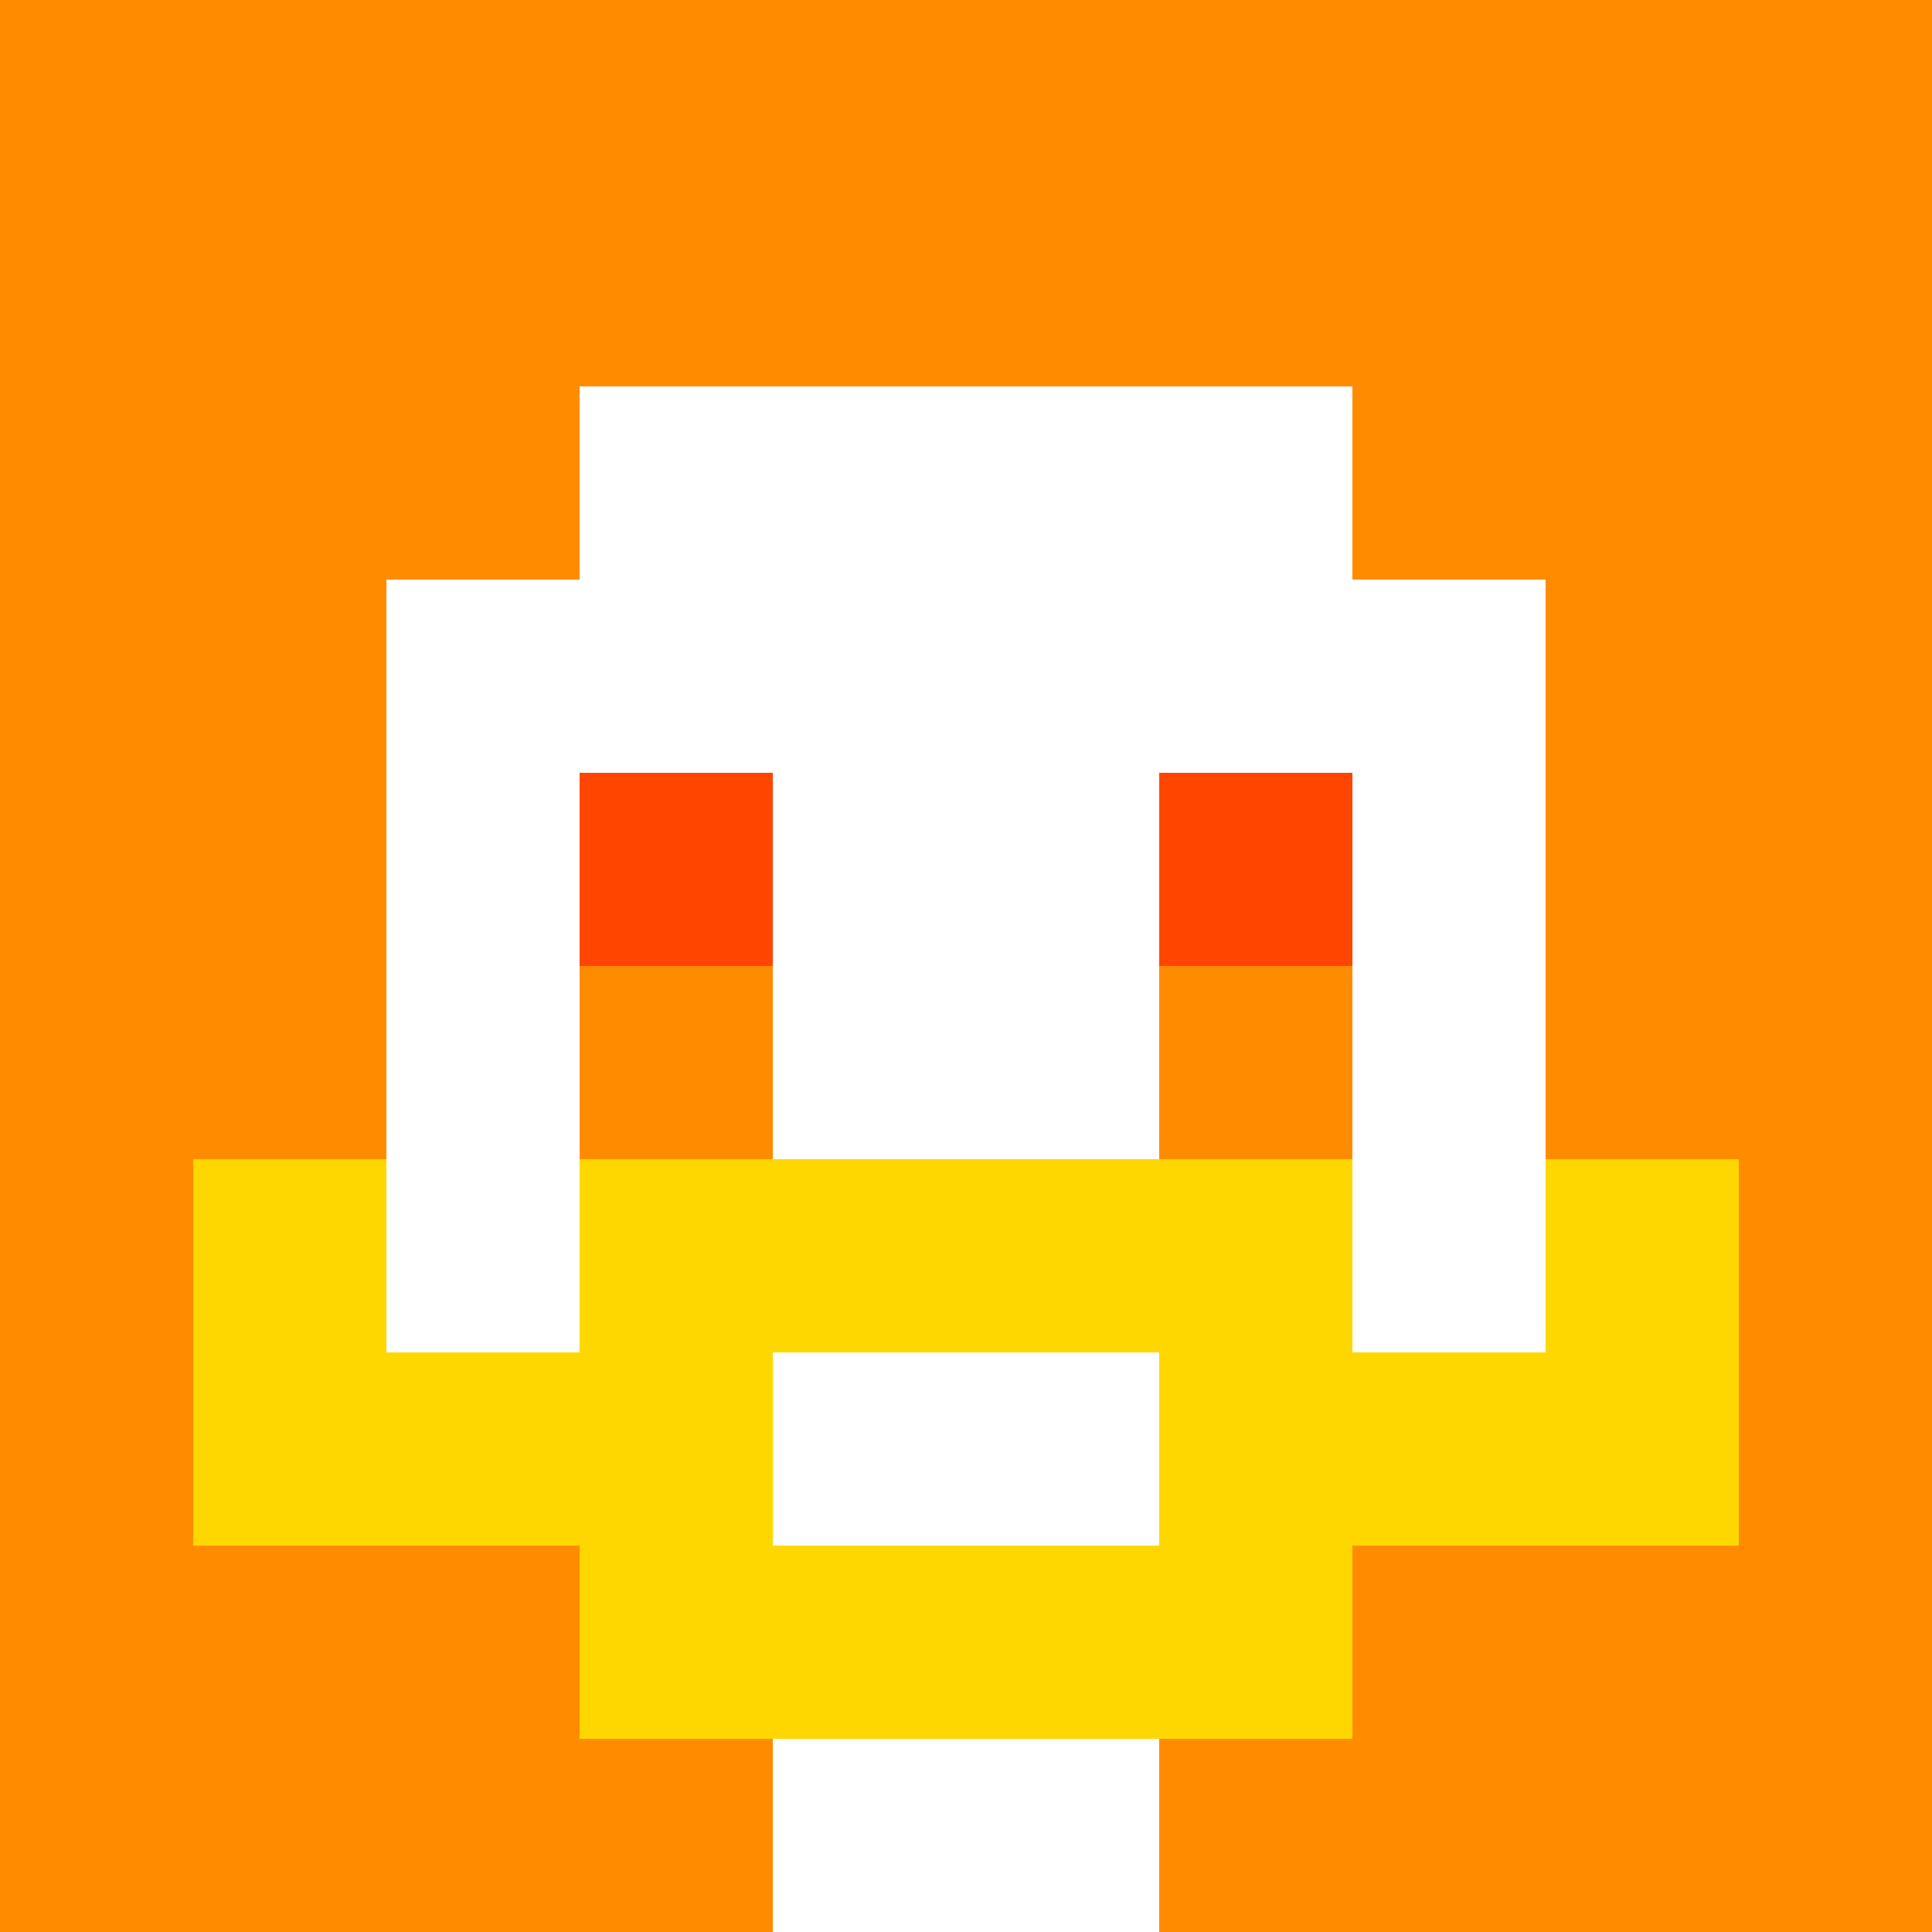
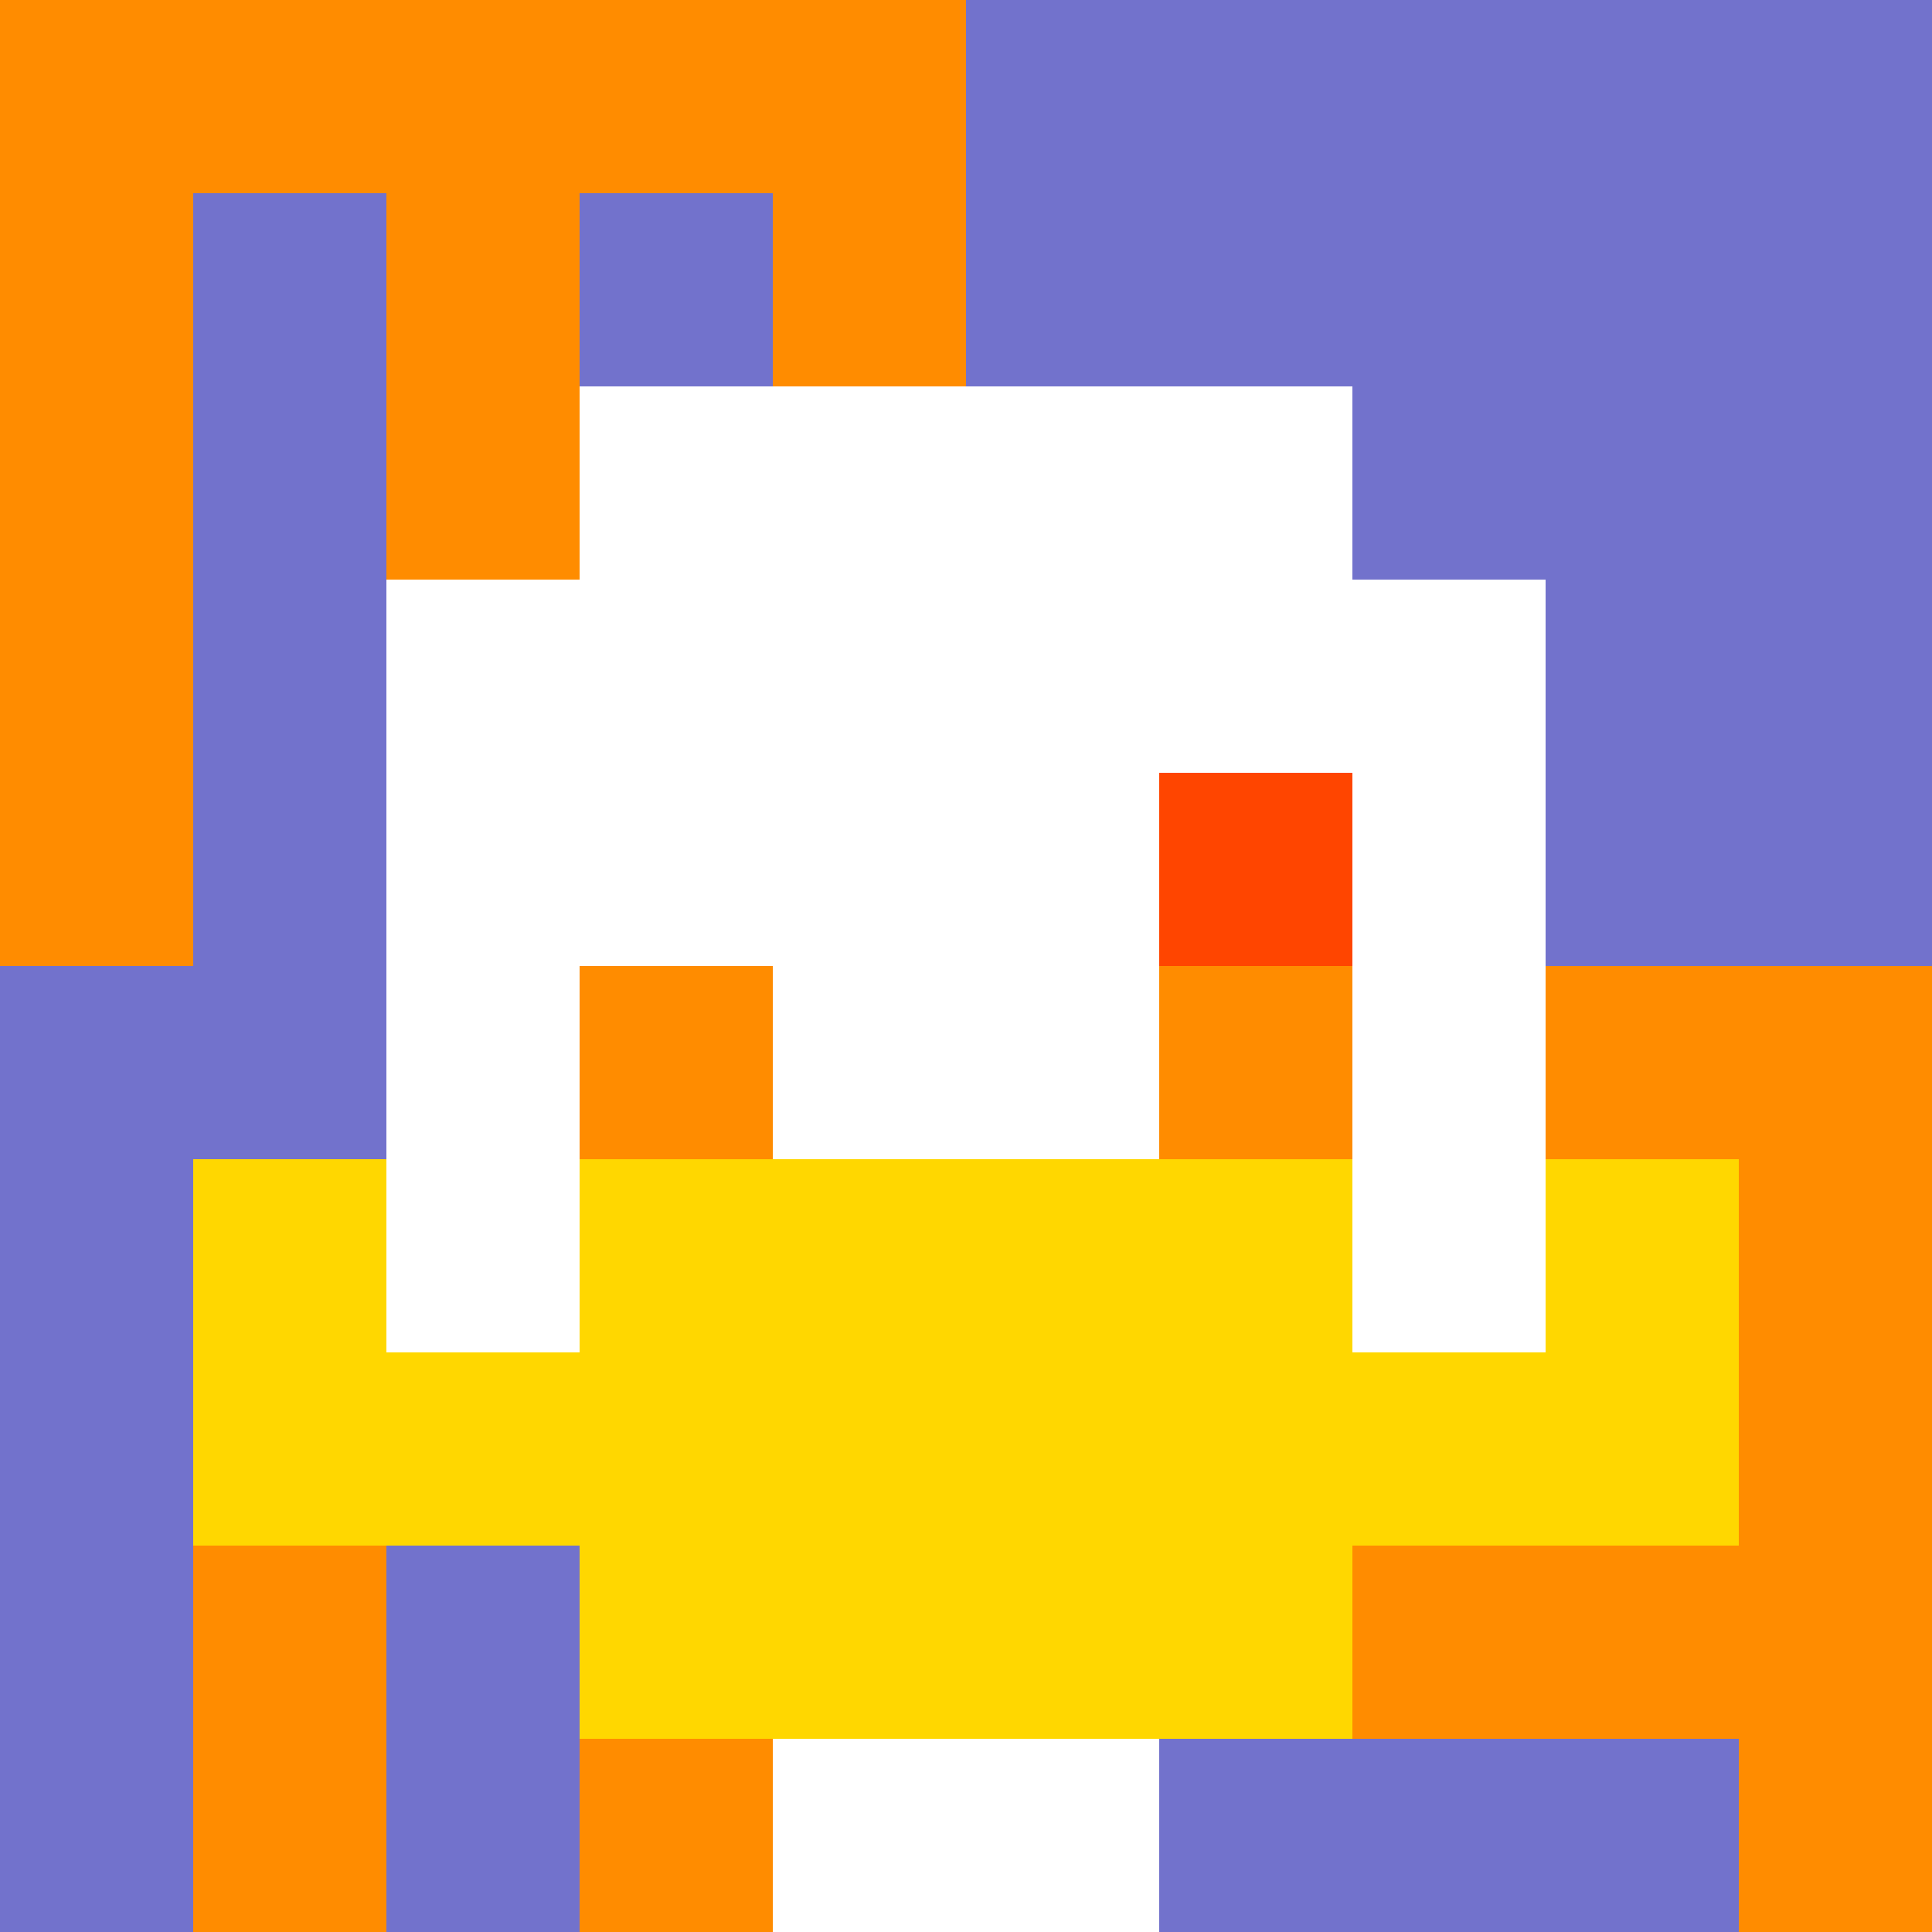
<svg xmlns="http://www.w3.org/2000/svg" version="1.1" width="600" height="600" viewBox="0 0 966 966">
  <title>'goose-pfp-classic' by Dmitri Cherniak</title>
  <desc>The Goose Is Loose (Orange Edition)</desc>
  <rect width="100%" height="100%" fill="#7272cc" />
  <g>
    <g id="0-0">
-       <rect x="0" y="0" height="966" width="966" fill="#FF8C00" />
      <g>
        <rect id="0-0-0-0-5-1" x="0" y="0" width="483" height="96.6" fill="#FF8C00" />
        <rect id="0-0-0-0-1-5" x="0" y="0" width="96.6" height="483" fill="#FF8C00" />
        <rect id="0-0-2-0-1-5" x="193.2" y="0" width="96.6" height="483" fill="#FF8C00" />
        <rect id="0-0-4-0-1-5" x="386.4" y="0" width="96.6" height="483" fill="#FF8C00" />
-         <rect id="0-0-6-1-3-3" x="579.6" y="96.6" width="289.8" height="289.8" fill="#FF8C00" />
        <rect id="0-0-1-6-1-4" x="96.6" y="579.6" width="96.6" height="386.4" fill="#FF8C00" />
        <rect id="0-0-3-6-1-4" x="289.8" y="579.6" width="96.6" height="386.4" fill="#FF8C00" />
        <rect id="0-0-5-5-5-1" x="483" y="483" width="483" height="96.6" fill="#FF8C00" />
        <rect id="0-0-5-8-5-1" x="483" y="772.8" width="483" height="96.6" fill="#FF8C00" />
        <rect id="0-0-5-5-1-5" x="483" y="483" width="96.6" height="483" fill="#FF8C00" />
        <rect id="0-0-9-5-1-5" x="869.4" y="483" width="96.6" height="483" fill="#FF8C00" />
      </g>
      <g>
        <rect id="0-0-3-2-4-7" x="289.8" y="193.2" width="386.4" height="676.2" fill="#FFFFFF" />
        <rect id="0-0-2-3-6-5" x="193.2" y="289.8" width="579.6" height="483" fill="#FFFFFF" />
        <rect id="0-0-4-8-2-2" x="386.4" y="772.8" width="193.2" height="193.2" fill="#FFFFFF" />
        <rect id="0-0-1-6-8-1" x="96.6" y="579.6" width="772.8" height="96.6" fill="#FFFFFF" />
        <rect id="0-0-1-7-8-1" x="96.6" y="676.2" width="772.8" height="96.6" fill="#FFD700" />
        <rect id="0-0-3-6-4-3" x="289.8" y="579.6" width="386.4" height="289.8" fill="#FFD700" />
-         <rect id="0-0-4-7-2-1" x="386.4" y="676.2" width="193.2" height="96.6" fill="#FFFFFF" />
        <rect id="0-0-1-6-1-2" x="96.6" y="579.6" width="96.6" height="193.2" fill="#FFD700" />
        <rect id="0-0-8-6-1-2" x="772.8" y="579.6" width="96.6" height="193.2" fill="#FFD700" />
-         <rect id="0-0-3-4-1-1" x="289.8" y="386.4" width="96.6" height="96.6" fill="#FF4500" />
        <rect id="0-0-6-4-1-1" x="579.6" y="386.4" width="96.6" height="96.6" fill="#FF4500" />
        <rect id="0-0-3-5-1-1" x="289.8" y="483" width="96.6" height="96.6" fill="#FF8C00" />
        <rect id="0-0-6-5-1-1" x="579.6" y="483" width="96.6" height="96.6" fill="#FF8C00" />
      </g>
    </g>
  </g>
</svg>